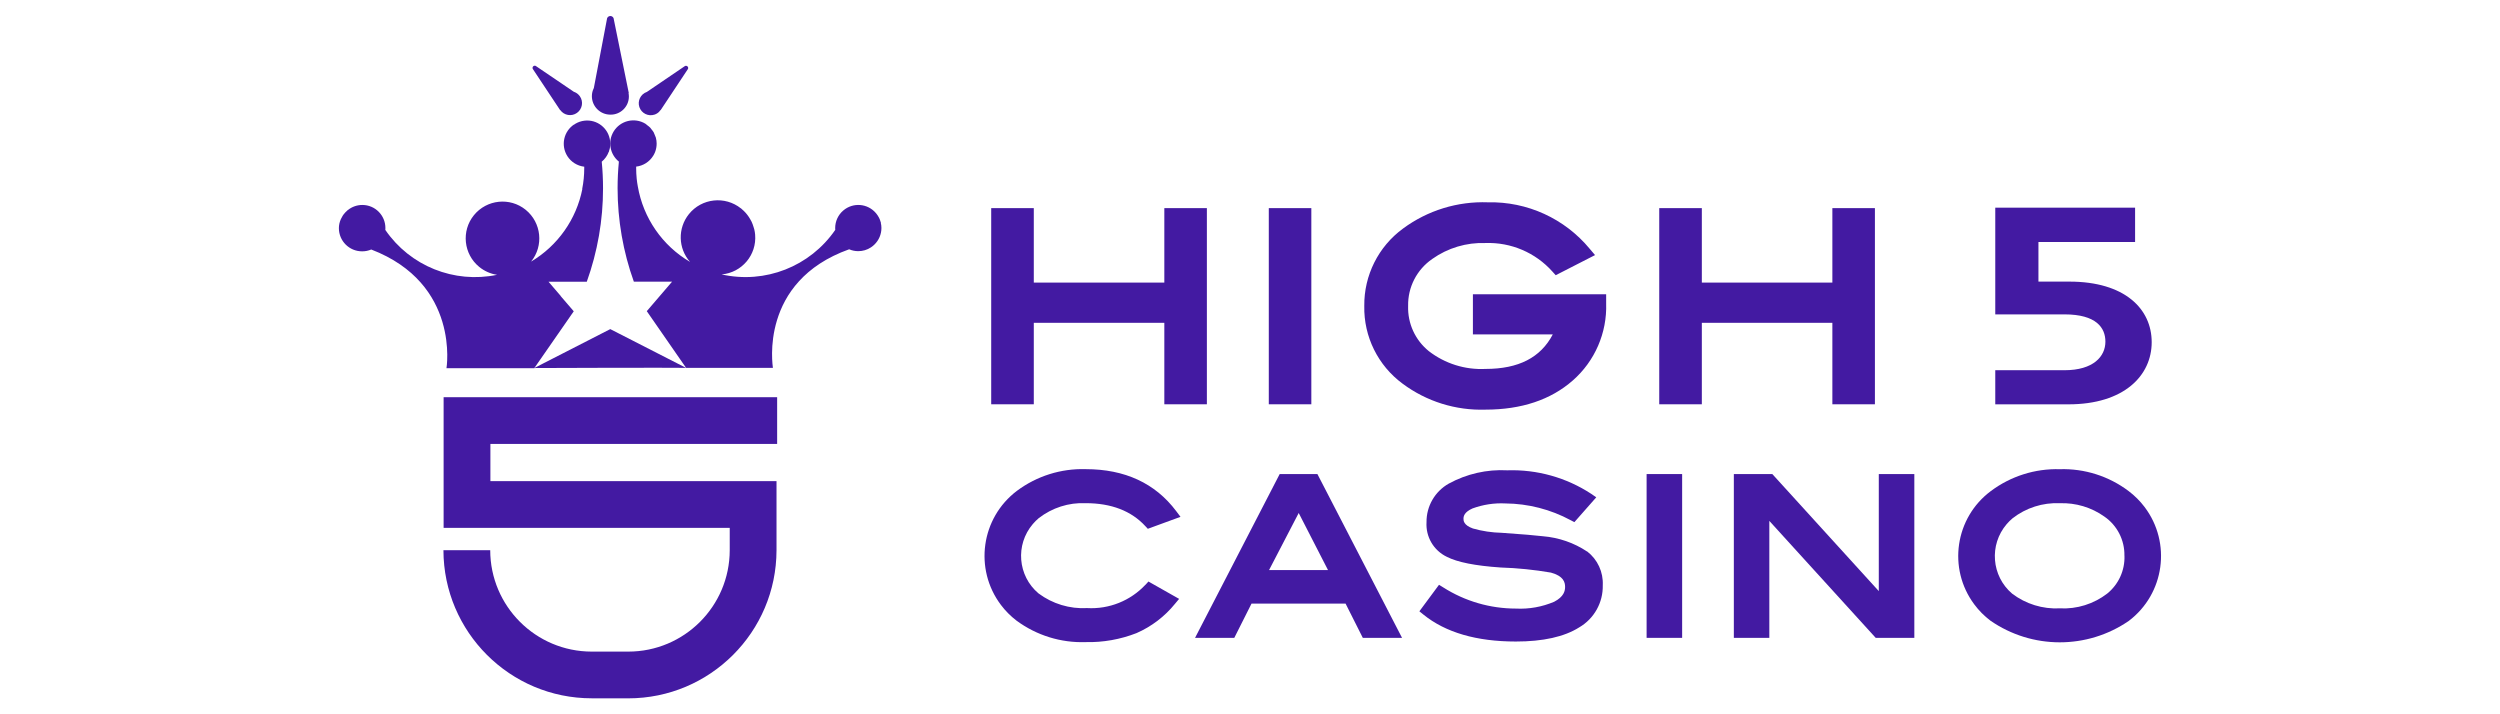
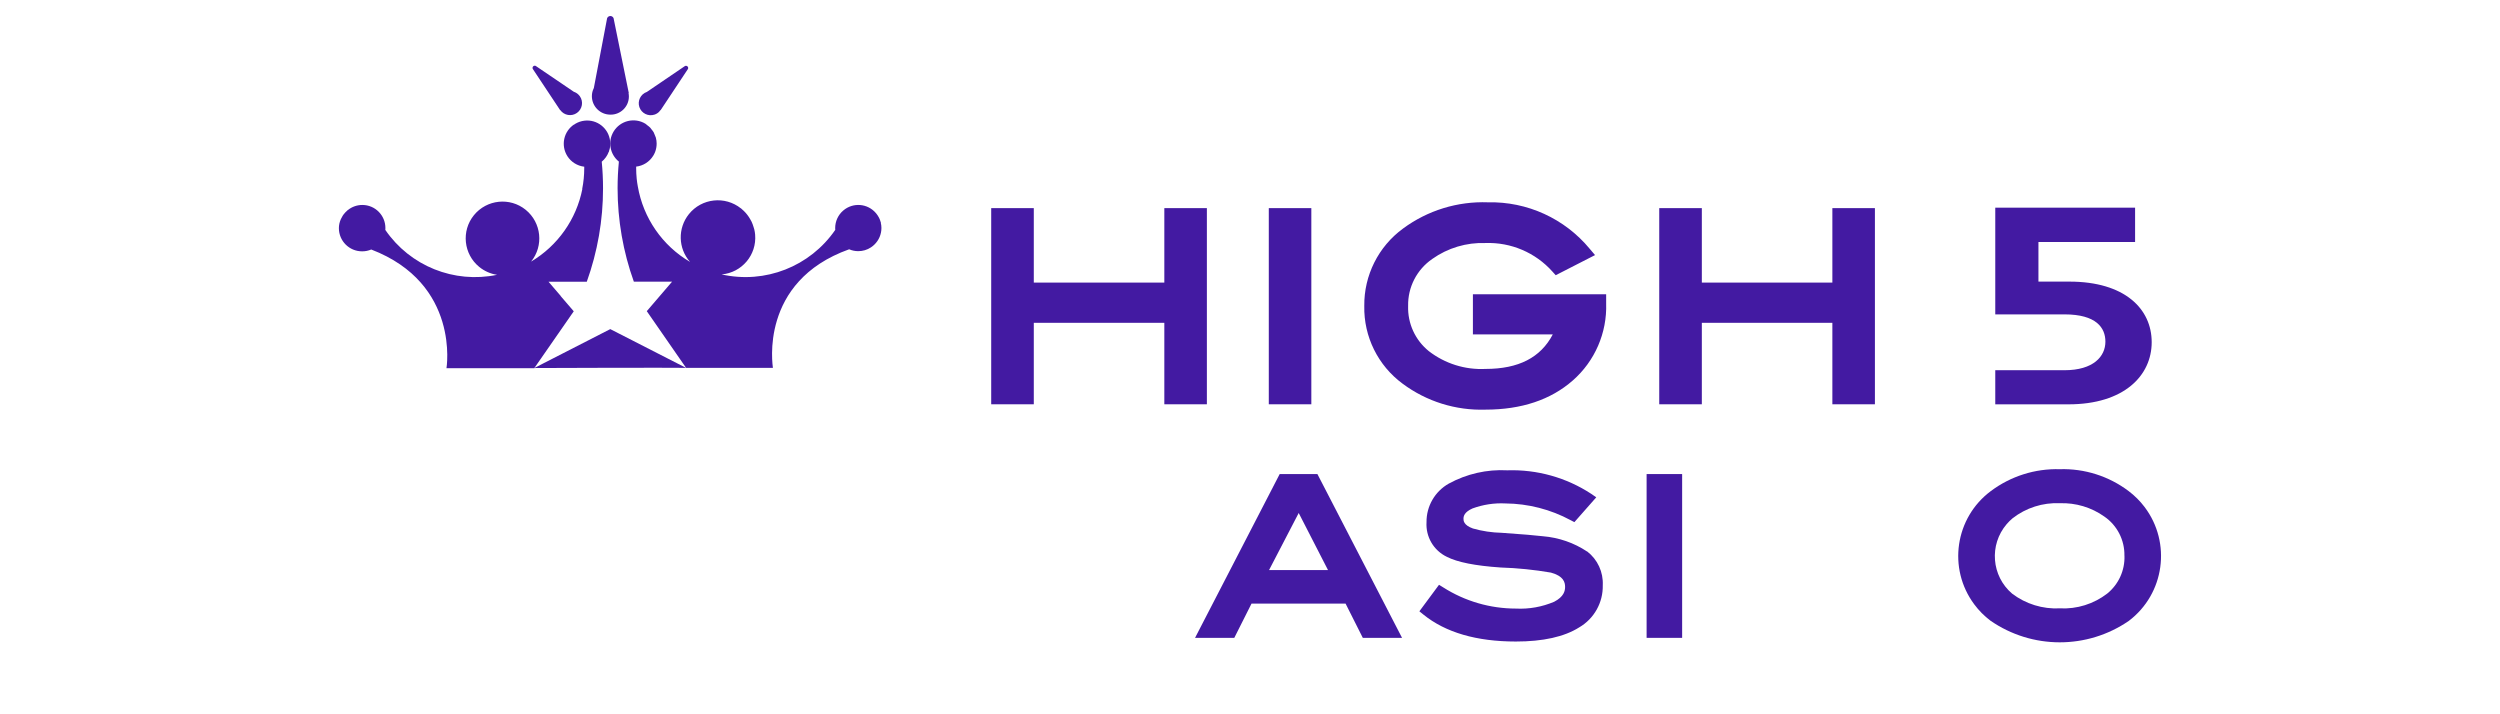
<svg xmlns="http://www.w3.org/2000/svg" height="160" id="high5bet" viewBox="0 0 560 160" width="560">
  <defs>
    <style>
      .cls-1 {
        fill: #431aa2;
        stroke-width: 0px;
      }
    </style>
  </defs>
  <g data-name="Layer 2" id="Layer_2">
    <g data-name="Layer 1-2" id="Layer_1-2">
      <path class="cls-1" d="M125.48,24.68l.02-.03c.85,1.21,2.53,1.5,3.74.64s1.5-2.53.64-3.74c-.09-.13-.19-.24-.3-.35-.29-.29-.65-.51-1.04-.64l-8.4-5.7c-.2-.2-.52-.19-.71,0-.19.2-.19.51,0,.71l6.04,9.1Z" />
      <path class="cls-1" d="M147.66,25.01c.1-.11.2-.23.29-.35l.02.03,6.04-9.1c.2-.2.19-.52,0-.71-.2-.19-.51-.19-.71,0l-8.4,5.71c-1.4.48-2.15,2-1.68,3.4.48,1.4,2,2.15,3.4,1.68.39-.13.75-.35,1.04-.65Z" />
      <path class="cls-1" d="M136.73,25.68c2.25.04,4.11-1.76,4.14-4.01,0-.27-.02-.55-.07-.82h.05s-3.35-16.49-3.35-16.49c0-.43-.35-.78-.78-.78-.43,0-.78.35-.78.78l-2.92,15.36c-.29.57-.44,1.19-.44,1.82,0,2.29,1.86,4.14,4.14,4.14,0,0,0,0,0,0Z" />
      <path class="cls-1" d="M125.6,66.29l-2.73-3.18h8.57c2.41-6.72,3.65-13.8,3.64-20.94,0-2.01-.1-3.99-.29-5.95.71-.59,1.26-1.36,1.57-2.22v.1c.04-.13.06-.27.1-.4.05-.15.1-.29.13-.44.08-.35.12-.71.12-1.08h0c0-.21-.02-.41-.05-.61-.33-2.84-2.9-4.87-5.74-4.54-.74.09-1.45.33-2.09.72-.11.07-.19.16-.3.23.05-.05.08-.1.13-.14-2.4,1.54-3.1,4.74-1.56,7.15.84,1.31,2.23,2.17,3.77,2.35,0,.1,0,.2,0,.3,0,1.58-.15,3.15-.46,4.69l.04-.02c-1.34,6.82-5.52,12.74-11.49,16.29,2.87-3.53,2.33-8.72-1.2-11.6-3.53-2.87-8.72-2.33-11.6,1.2-2.87,3.53-2.33,8.72,1.2,11.6,1.15.93,2.52,1.54,3.98,1.76-9.61,2-19.48-1.96-25.03-10.06,0-.13.02-.26.02-.4.01-2.86-2.3-5.18-5.15-5.19-1.18,0-2.32.39-3.24,1.13.01-.02.02-.04.04-.06-.09.06-.15.15-.23.22-.14.12-.28.25-.41.39-.15.16-.28.32-.41.49-.06.09-.12.18-.18.27-.15.23-.28.47-.39.72l-.02.05c-.28.63-.43,1.3-.43,1.99,0,2.87,2.33,5.19,5.19,5.19h.02s.02,0,.02,0c.7,0,1.38-.14,2.02-.41,19.99,7.67,16.85,26.59,16.85,26.59h19.66l8.85-12.75-2.95-3.43Z" />
      <path class="cls-1" d="M197.34,49.94c-.02-.09-.06-.18-.09-.27-.08-.28-.18-.56-.31-.82-.04-.07-.08-.14-.12-.22-.15-.28-.33-.54-.53-.79-.03-.03-.06-.07-.09-.11-1.86-2.18-5.12-2.44-7.3-.58-1.16.98-1.82,2.43-1.82,3.94,0,.14,0,.27.02.4-5.65,8.22-15.73,12.17-25.46,9.98,4.54-.39,7.9-4.38,7.51-8.91-.03-.4-.1-.79-.19-1.18-.04-.18-.11-.34-.16-.52-.12-.41-.26-.8-.44-1.19-.08-.18-.18-.34-.28-.51-.2-.36-.42-.7-.67-1.02-.11-.15-.23-.29-.35-.43-.28-.32-.59-.61-.92-.89-.08-.07-.15-.16-.23-.22.02.03.04.06.07.09-3.58-2.87-8.81-2.29-11.67,1.28-2.53,3.16-2.42,7.67.26,10.7-6.2-3.64-10.48-9.83-11.7-16.91-.1-.57-.2-1.14-.25-1.73-.08-.79-.12-1.59-.12-2.4h0c0-.11,0-.21,0-.31,1.58-.18,2.99-1.08,3.82-2.43.16-.26.3-.54.42-.83.23-.6.35-1.24.35-1.89,0-.45-.06-.9-.18-1.34-.07-.2-.14-.39-.23-.58-.07-.21-.16-.42-.26-.62-.14-.23-.3-.44-.48-.65-.1-.12-.18-.26-.28-.37-.2-.2-.42-.38-.65-.54-.1-.08-.19-.18-.3-.25.01.01.03.03.04.04-.06-.04-.11-.1-.17-.14-2.45-1.49-5.64-.71-7.13,1.74-1.35,2.22-.85,5.1,1.18,6.74-.19,1.96-.29,3.94-.29,5.95,0,7.14,1.23,14.23,3.64,20.94h8.57s-5.67,6.61-5.67,6.61l8.81,12.71-16.99-8.69-17.03,8.72c1.66-.03,31.51-.1,34.02-.04h0s19.44,0,19.44,0c-.02-.43-3.18-19.32,17.08-26.56.65.28,1.34.42,2.04.42,1.01,0,2-.29,2.84-.85.27-.18.53-.38.76-.61,1.02-.98,1.59-2.32,1.59-3.74,0-.39-.05-.78-.14-1.15Z" />
-       <path class="cls-1" d="M140.74,156.42h-8.19c-18.32,0-33.18-14.85-33.22-33.17h10.48c.02,12.54,10.19,22.7,22.73,22.71h8.19c12.54,0,22.71-10.16,22.73-22.71v-5.01h-64.09v-29.27h74.71v10.47h-64.23v8.34h64.09v15.48c-.03,18.32-14.89,33.17-33.22,33.17" />
      <polygon class="cls-1" points="260.81 46.62 260.81 63.3 231.57 63.3 231.57 46.62 222.03 46.62 222.03 90.56 231.57 90.56 231.57 72.31 260.81 72.31 260.81 90.56 270.34 90.56 270.34 46.62 260.81 46.62" />
      <rect class="cls-1" height="43.94" width="9.53" x="284.21" y="46.62" />
      <path class="cls-1" d="M329.93,65.9v9.01h17.89c-2.71,5.19-7.66,7.73-15.06,7.73-4.57.23-9.07-1.18-12.7-3.98-3.05-2.46-4.77-6.21-4.64-10.12-.09-4.2,1.95-8.15,5.4-10.53,3.48-2.47,7.67-3.72,11.93-3.57,5.7-.2,11.19,2.14,14.99,6.39l.74.82,8.81-4.51-1.18-1.39c-5.61-6.79-14.01-10.63-22.81-10.43-6.81-.25-13.51,1.81-19,5.86h0c-5.54,4.04-8.78,10.51-8.7,17.36-.14,6.85,3.07,13.35,8.59,17.41,5.35,3.98,11.89,6.03,18.56,5.81,8.04,0,14.62-2.2,19.54-6.52,4.96-4.34,7.71-10.68,7.49-17.27v-2.06h-29.86Z" />
      <polygon class="cls-1" points="410.45 46.62 410.45 63.3 381.21 63.3 381.21 46.62 371.67 46.62 371.67 90.56 381.21 90.56 381.21 72.31 410.45 72.31 410.45 90.56 419.98 90.56 419.98 46.62 410.45 46.62" />
-       <path class="cls-1" d="M256.59,130.97c-3.36,3.6-8.15,5.52-13.07,5.24-3.91.22-7.77-.95-10.91-3.3-4.64-3.93-5.21-10.88-1.27-15.51.4-.48.85-.92,1.32-1.32,3-2.34,6.74-3.54,10.54-3.37,5.72,0,10.22,1.73,13.36,5.15l.55.59,7.32-2.68-.98-1.3c-4.69-6.23-11.5-9.38-20.25-9.38-5.53-.17-10.96,1.54-15.4,4.85-8.05,6.07-9.66,17.52-3.59,25.57,1,1.33,2.18,2.51,3.5,3.52,4.48,3.3,9.94,5,15.5,4.8,3.88.09,7.74-.6,11.36-2.01,3.36-1.47,6.32-3.72,8.62-6.56l.93-1.11-6.87-3.89-.65.72Z" />
      <path class="cls-1" d="M295.1,106.19h-8.45l-18.96,36.69h8.79l3.86-7.67h21.07l3.86,7.67h8.79l-18.96-36.69ZM297.48,127.69h-13.21l6.64-12.78,6.56,12.78Z" />
      <path class="cls-1" d="M355.51,123.54c-2.95-1.96-6.35-3.13-9.88-3.42-1.53-.19-4.63-.45-9.24-.77-2.19-.05-4.36-.37-6.46-.97-2.11-.75-2.11-1.79-2.11-2.18,0-.6.21-1.5,2.02-2.31,2.36-.86,4.86-1.25,7.37-1.12,5.1.04,10.12,1.33,14.61,3.75l.84.44,4.9-5.56-1.11-.77c-5.58-3.66-12.15-5.5-18.82-5.28-4.56-.25-9.1.79-13.11,2.98-3.11,1.76-5.02,5.07-4.98,8.64-.2,3.27,1.59,6.33,4.54,7.75,2.39,1.22,6.34,2.01,12.08,2.4,3.77.12,7.52.5,11.24,1.14,2.85.77,3.18,2.19,3.18,3.2,0,.88-.25,2.19-2.44,3.33-2.7,1.15-5.63,1.68-8.56,1.53-5.77,0-11.42-1.64-16.29-4.74l-.95-.59-4.4,5.94.9.73c4.95,4.01,11.91,6.04,20.7,6.04,6.1,0,10.87-1.06,14.2-3.17,3.35-1.95,5.37-5.57,5.28-9.45.14-2.93-1.16-5.74-3.47-7.54Z" />
      <rect class="cls-1" height="36.69" width="7.96" x="368.84" y="106.19" />
-       <polygon class="cls-1" points="420.85 106.19 420.85 132.41 397 106.19 388.38 106.19 388.38 142.88 396.33 142.88 396.33 116.68 420.16 142.88 428.81 142.88 428.81 106.19 420.85 106.19" />
      <path class="cls-1" d="M476.81,110c-4.43-3.34-9.86-5.07-15.41-4.9-5.55-.16-11,1.57-15.44,4.89h0c-8.04,5.98-9.71,17.35-3.73,25.38,1.03,1.39,2.25,2.62,3.63,3.66,9.32,6.45,21.65,6.47,30.99.05,8.02-6.07,9.6-17.5,3.53-25.52-1.02-1.35-2.22-2.54-3.57-3.56h0ZM475.88,124.49c.11,3.27-1.31,6.4-3.85,8.46-3.03,2.34-6.8,3.52-10.62,3.32-3.84.2-7.64-.97-10.7-3.3-4.63-3.96-5.18-10.92-1.22-15.56.4-.47.84-.9,1.31-1.3,3.02-2.36,6.78-3.56,10.6-3.39,3.56-.12,7.06.92,9.96,2.98,2.89,1.98,4.58,5.29,4.51,8.79Z" />
      <path class="cls-1" d="M446.94,90.56v-7.63h15.49c6.52,0,9.18-3.11,9.18-6.4,0-3.11-2.03-6.11-9.18-6.11h-15.49v-23.9h31.32v7.69h-21.65v8.87h6.94c12.4,0,18.43,6.11,18.43,13.57s-6.17,13.92-18.64,13.92h-16.4Z" />
    </g>
  </g>
</svg>